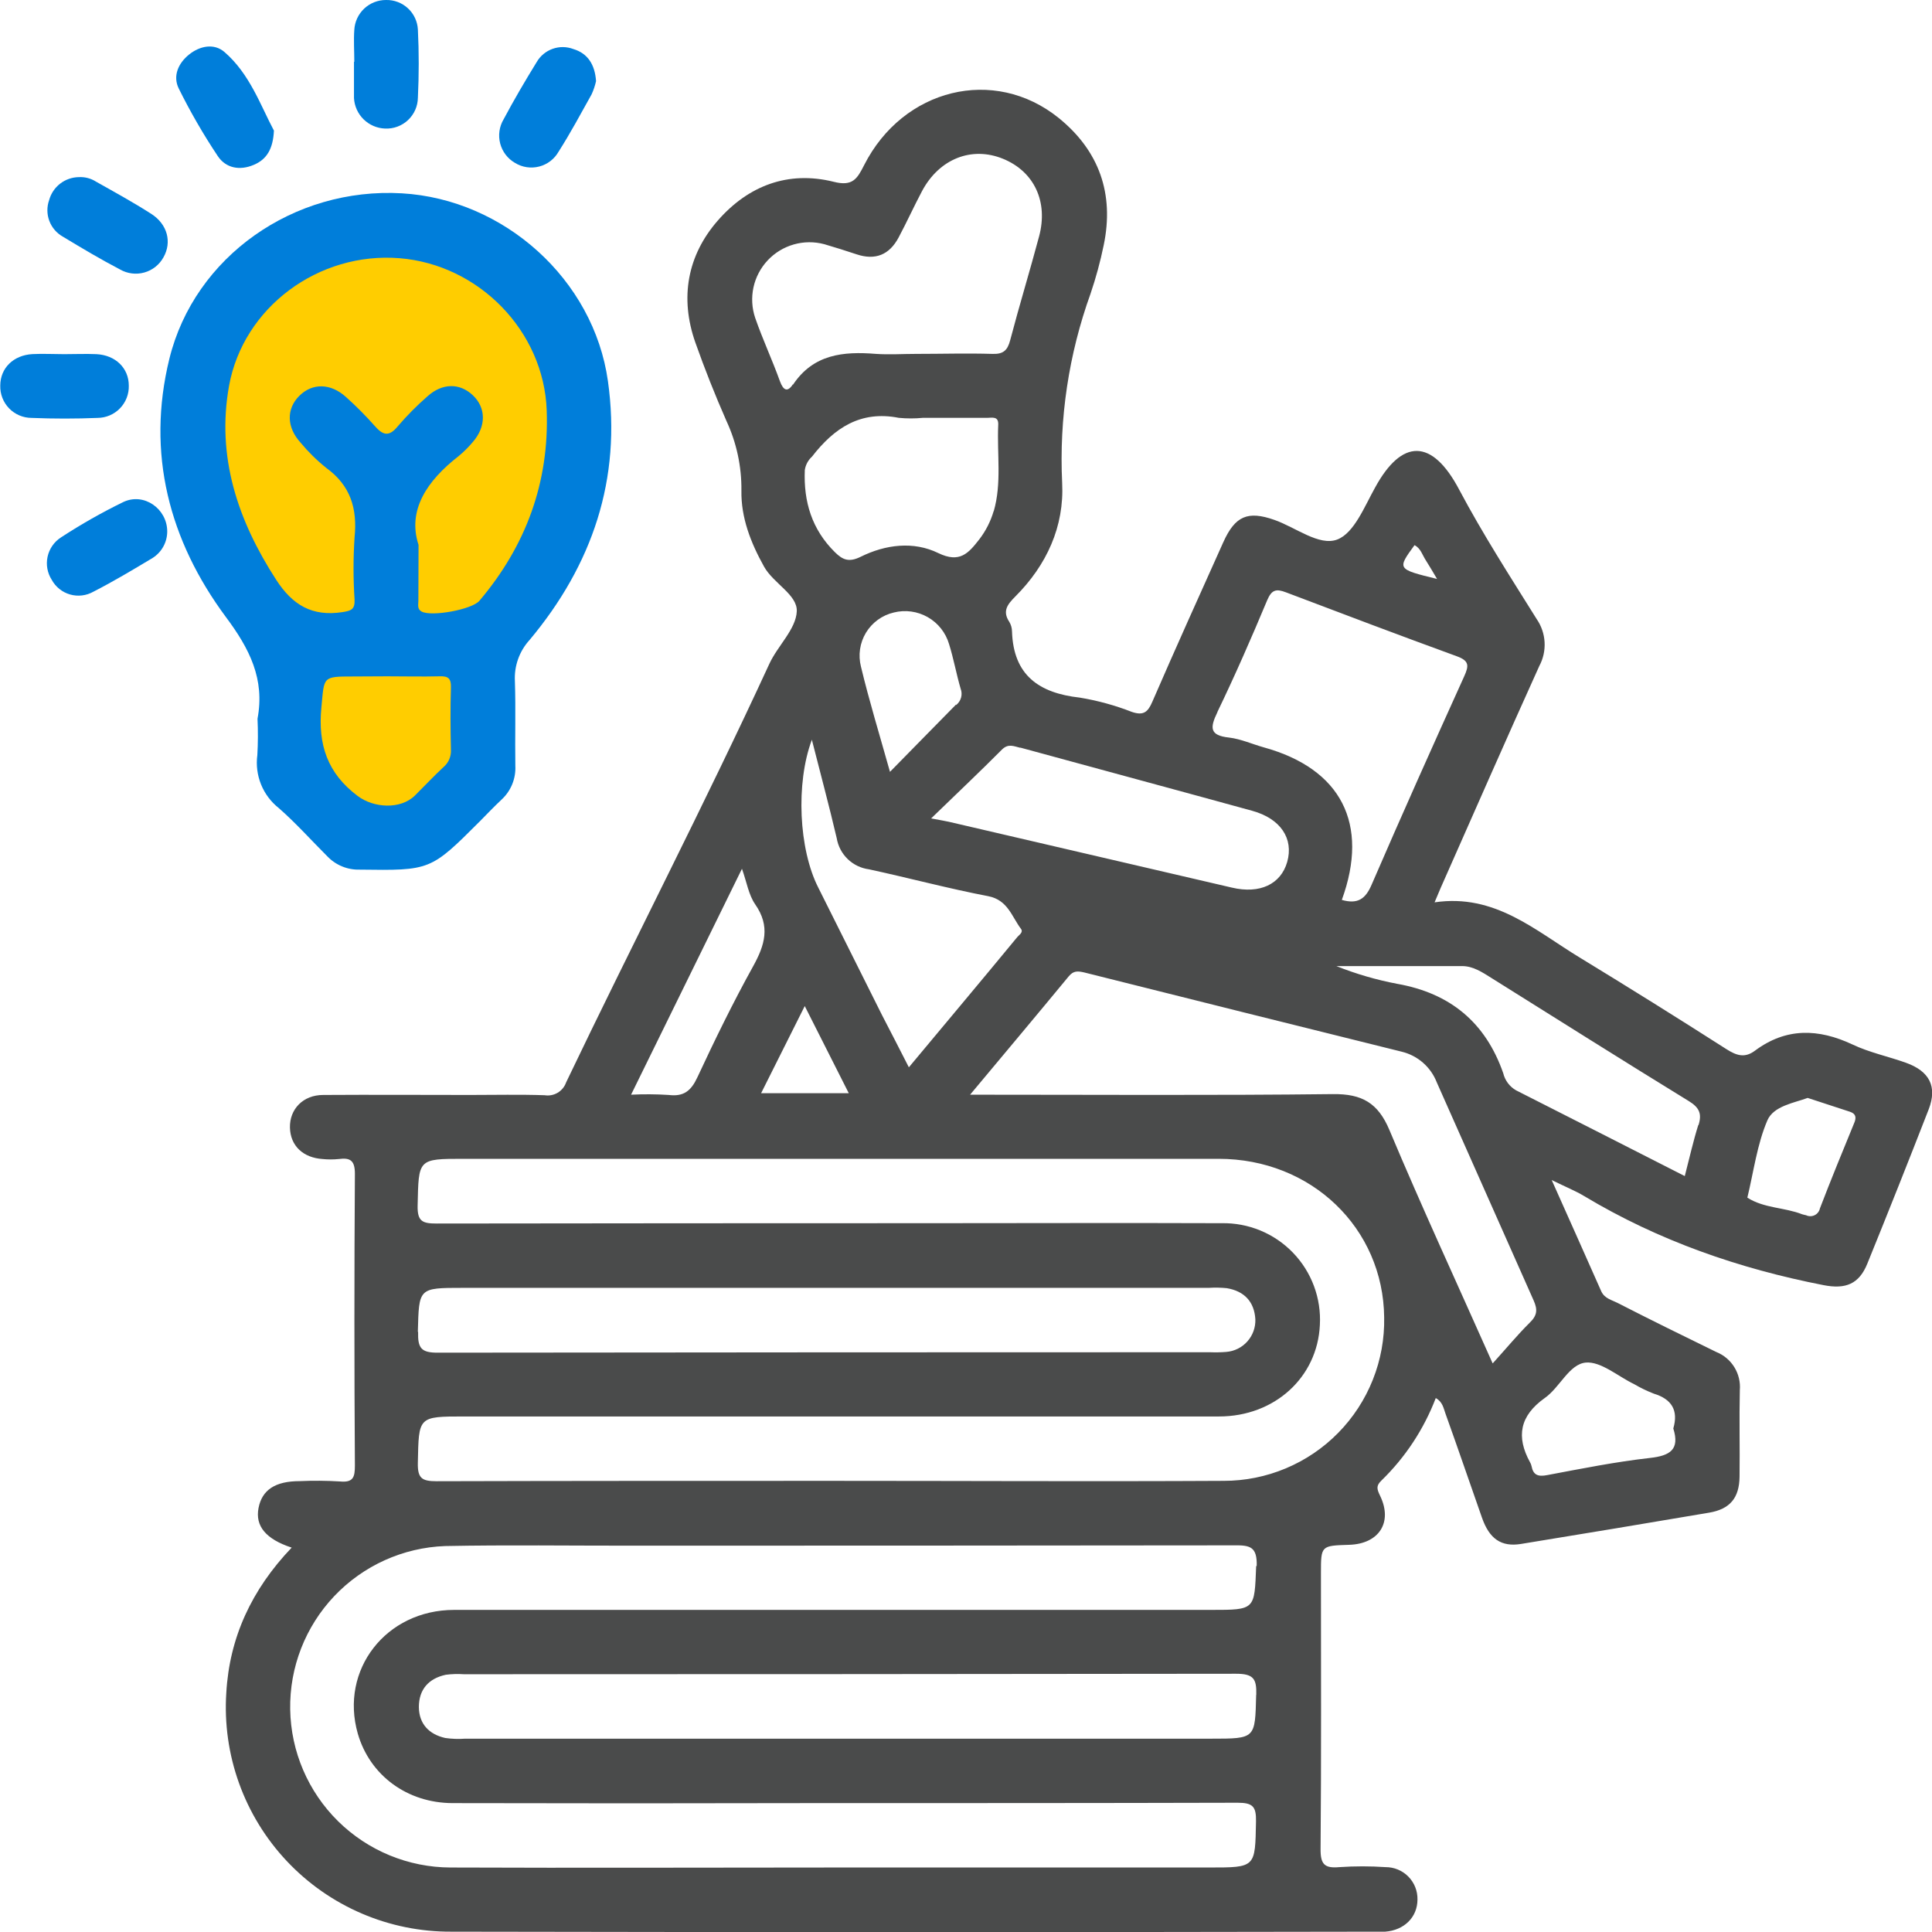
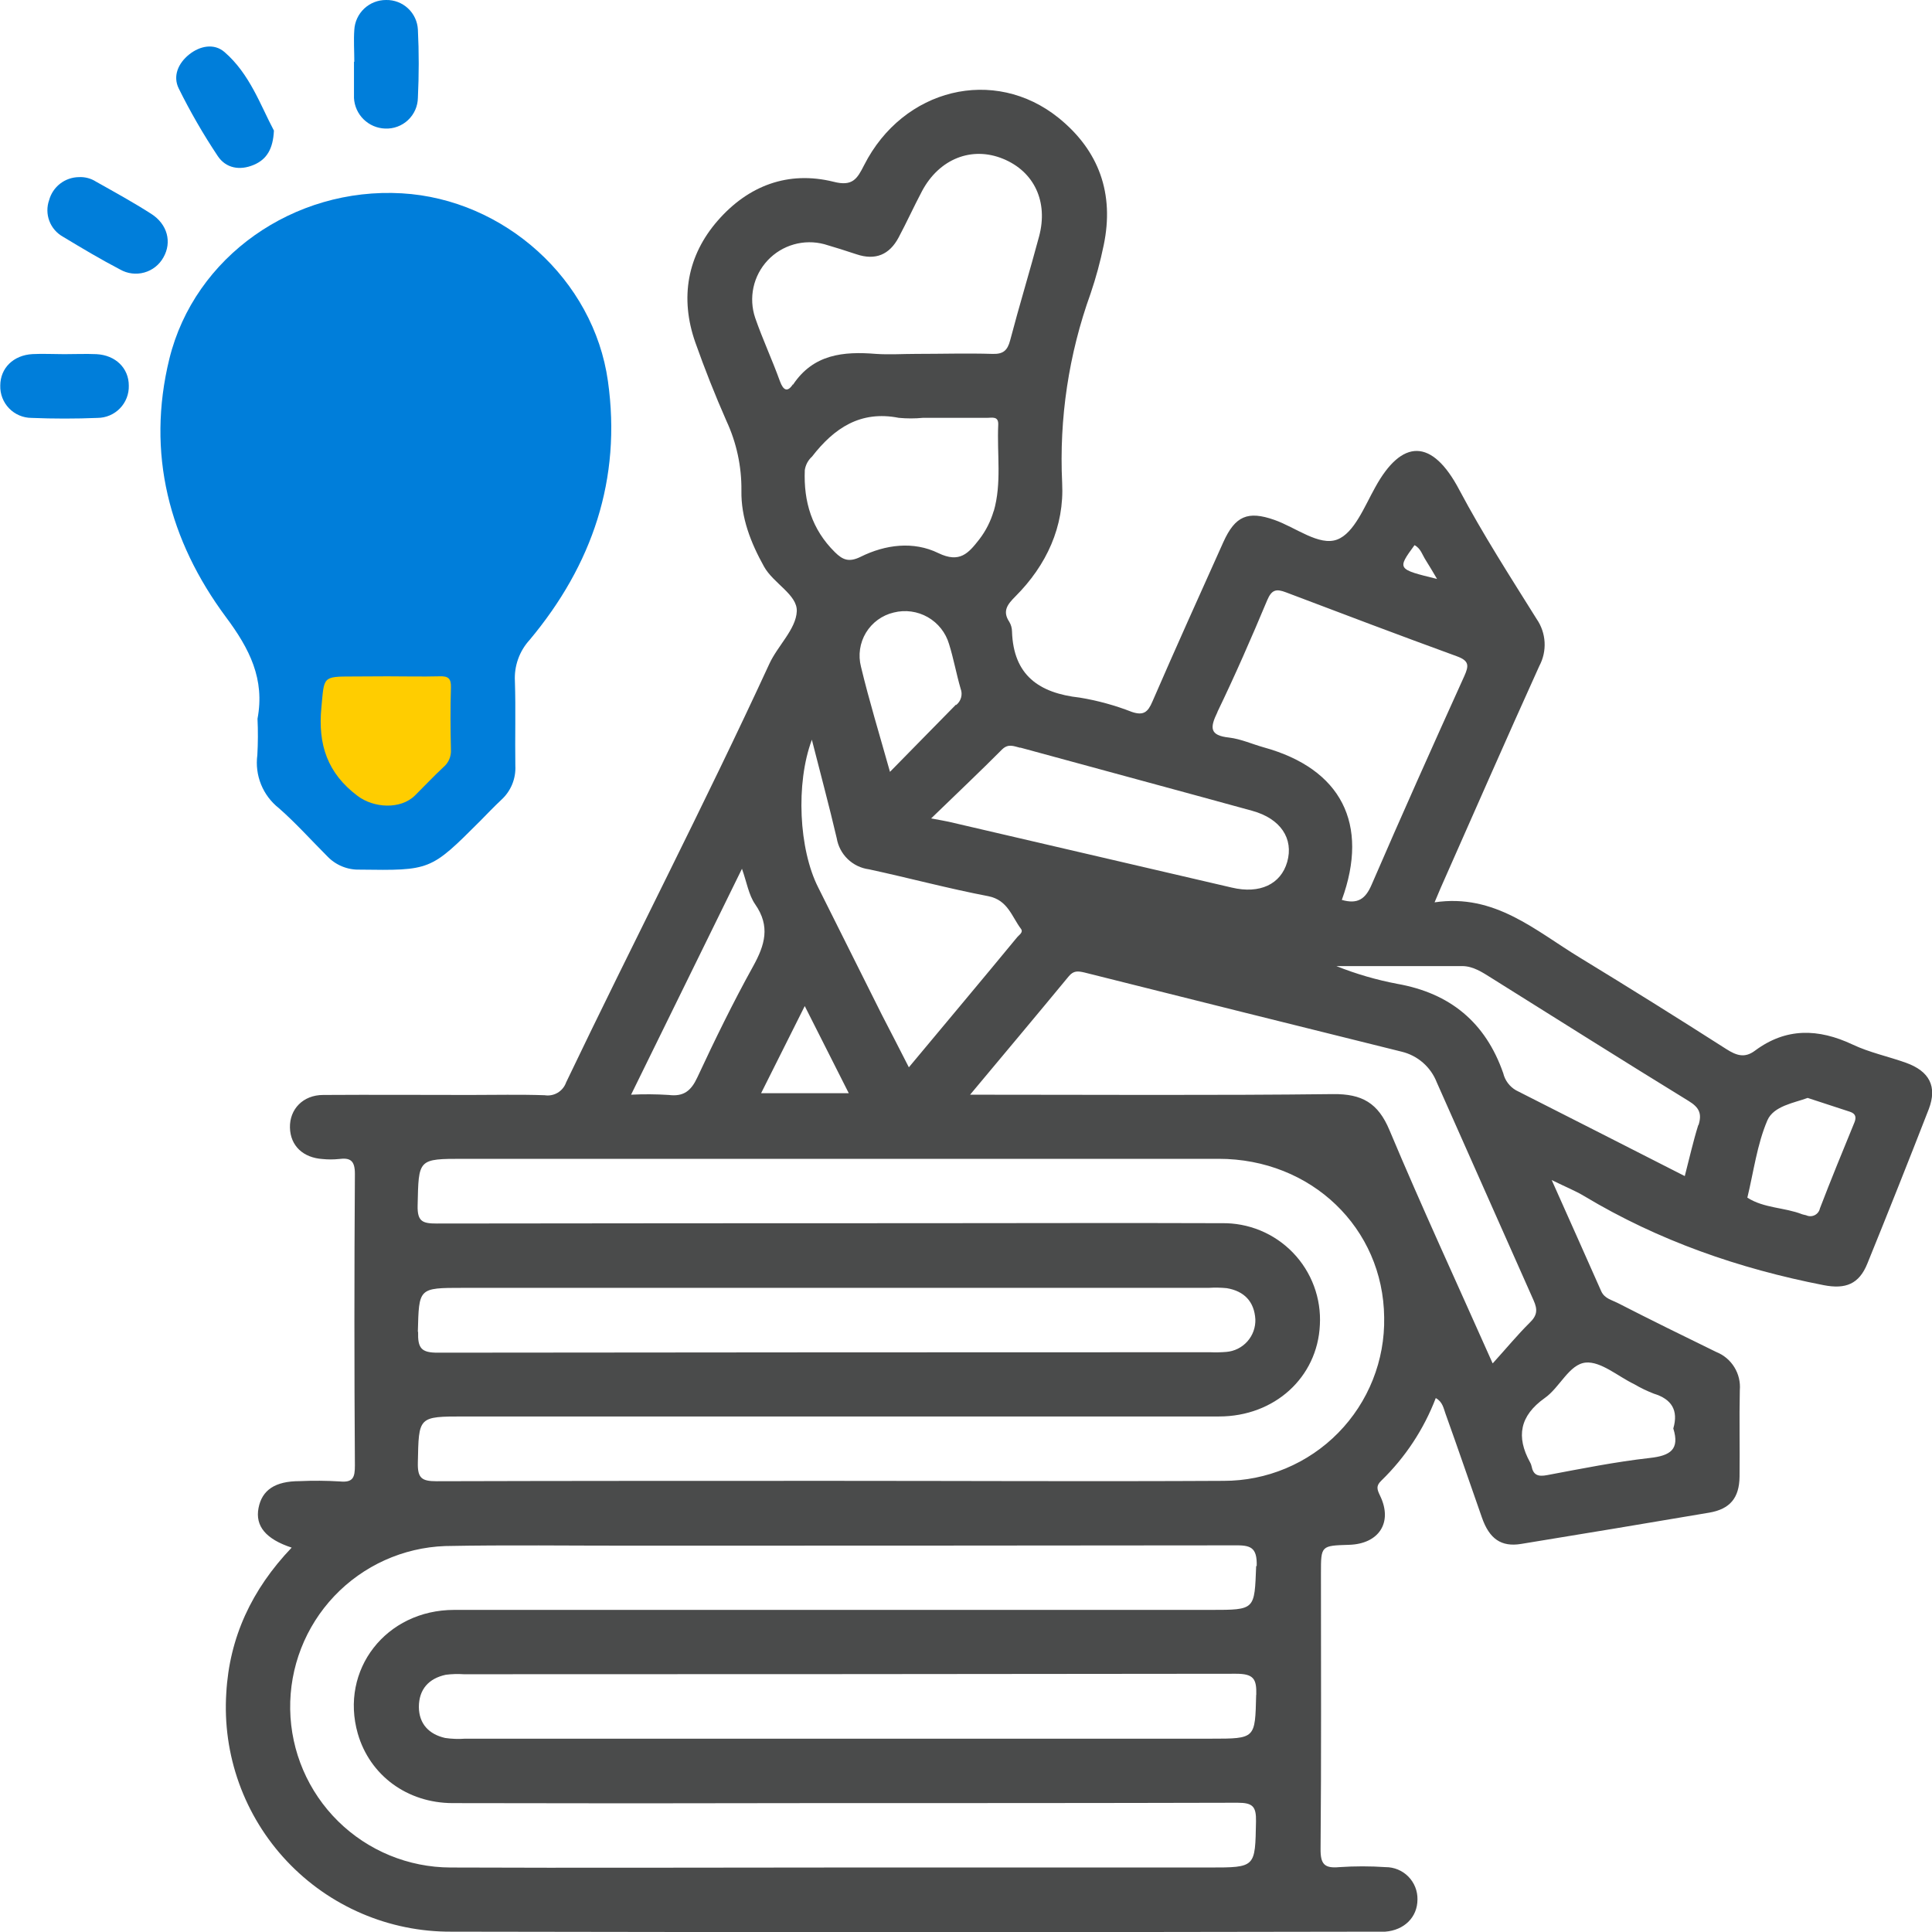
<svg xmlns="http://www.w3.org/2000/svg" width="160" height="160" viewBox="0 0 160 160" fill="none">
  <g clip-path="url(#clip0_21_588)">
    <path d="M21.326 59.524C21.945 56.241 20.675 53.733 18.701 51.091C14.014 44.765 12.102 37.553 14.027 29.709C16.112 21.245 24.333 15.489 33.281 16.01C41.747 16.5 49.166 23.138 50.346 31.562C51.487 39.669 49.05 46.792 43.859 52.998C43.438 53.458 43.114 53.997 42.906 54.583C42.697 55.17 42.607 55.793 42.642 56.414C42.718 58.74 42.642 61.074 42.678 63.408C42.707 63.934 42.618 64.46 42.42 64.947C42.221 65.435 41.916 65.872 41.528 66.228C40.922 66.799 40.343 67.4 39.746 68.01C35.647 72.109 35.647 72.095 29.778 72.019C29.28 72.032 28.785 71.941 28.324 71.75C27.864 71.56 27.448 71.275 27.105 70.915C25.768 69.578 24.507 68.166 23.095 66.928C22.441 66.413 21.933 65.737 21.62 64.966C21.307 64.195 21.201 63.355 21.312 62.531C21.368 61.529 21.373 60.526 21.326 59.524Z" fill="#007EDA" />
    <path d="M29.342 5.123C29.342 4.232 29.279 3.341 29.342 2.472C29.379 1.802 29.673 1.172 30.162 0.711C30.652 0.251 31.299 -0.003 31.971 1.16591e-05C32.643 -0.015 33.295 0.233 33.788 0.692C34.281 1.15 34.575 1.783 34.608 2.455C34.702 4.33 34.697 6.214 34.608 8.09C34.603 8.437 34.529 8.78 34.389 9.099C34.248 9.417 34.046 9.704 33.793 9.942C33.54 10.181 33.241 10.366 32.915 10.487C32.589 10.608 32.242 10.662 31.895 10.647C31.225 10.624 30.589 10.351 30.111 9.882C29.633 9.412 29.349 8.781 29.315 8.112C29.315 8.001 29.315 7.889 29.315 7.778V5.105L29.342 5.123Z" fill="#007EDA" />
    <path d="M5.32 29.33C6.211 29.33 7.103 29.29 7.994 29.33C9.571 29.414 10.667 30.488 10.667 31.936C10.677 32.282 10.617 32.626 10.492 32.949C10.366 33.272 10.178 33.566 9.937 33.815C9.696 34.064 9.408 34.263 9.09 34.399C8.772 34.535 8.429 34.606 8.083 34.609C6.262 34.683 4.438 34.683 2.611 34.609C2.264 34.608 1.921 34.537 1.602 34.401C1.283 34.266 0.994 34.067 0.753 33.818C0.511 33.569 0.323 33.274 0.197 32.951C0.072 32.628 0.012 32.282 0.022 31.936C0.022 30.484 1.11 29.41 2.696 29.325C3.547 29.281 4.434 29.33 5.32 29.33Z" fill="#007EDA" />
    <path d="M22.685 10.816C22.613 12.344 22.083 13.204 21.014 13.654C19.855 14.144 18.706 13.934 18.033 12.923C16.837 11.129 15.758 9.26 14.802 7.328C14.294 6.295 14.762 5.234 15.662 4.513C16.562 3.791 17.734 3.568 18.59 4.308C20.684 6.116 21.575 8.727 22.685 10.816Z" fill="#007EDA" />
-     <path d="M49.362 6.718C49.278 7.097 49.154 7.466 48.992 7.818C48.101 9.413 47.241 11.021 46.261 12.558C46.089 12.861 45.858 13.127 45.582 13.339C45.306 13.551 44.989 13.705 44.652 13.792C44.314 13.879 43.963 13.897 43.618 13.845C43.274 13.793 42.943 13.672 42.647 13.489C42.346 13.315 42.083 13.084 41.873 12.808C41.663 12.532 41.51 12.217 41.422 11.881C41.335 11.546 41.315 11.196 41.364 10.852C41.413 10.509 41.529 10.179 41.707 9.881C42.562 8.272 43.489 6.695 44.443 5.145C44.738 4.633 45.207 4.242 45.765 4.044C46.322 3.845 46.933 3.852 47.486 4.063C48.658 4.415 49.268 5.328 49.362 6.718Z" fill="#007EDA" />
    <path d="M6.523 14.669C7.028 14.64 7.528 14.771 7.954 15.044C9.491 15.908 11.042 16.759 12.534 17.716C13.871 18.576 14.25 20.055 13.537 21.311C13.369 21.615 13.143 21.883 12.871 22.099C12.599 22.314 12.287 22.474 11.952 22.567C11.618 22.661 11.268 22.687 10.924 22.644C10.579 22.602 10.247 22.491 9.945 22.318C8.332 21.476 6.755 20.536 5.209 19.601C4.692 19.312 4.295 18.85 4.086 18.297C3.877 17.743 3.871 17.134 4.068 16.576C4.215 16.035 4.534 15.556 4.977 15.212C5.42 14.868 5.963 14.678 6.523 14.669Z" fill="#007EDA" />
-     <path d="M13.849 43.981C13.854 44.425 13.745 44.863 13.533 45.253C13.321 45.643 13.012 45.972 12.637 46.209C11.028 47.175 9.415 48.142 7.735 49.002C7.445 49.166 7.125 49.271 6.794 49.311C6.463 49.351 6.127 49.324 5.806 49.233C5.485 49.142 5.185 48.988 4.925 48.78C4.664 48.572 4.447 48.314 4.287 48.022C3.922 47.455 3.797 46.766 3.94 46.107C4.083 45.448 4.481 44.872 5.048 44.507C6.71 43.421 8.437 42.441 10.222 41.571C11.924 40.774 13.826 42.128 13.849 43.981Z" fill="#007EDA" />
    <path d="M157.826 88.007C156.364 87.486 154.818 87.165 153.428 86.506C150.589 85.17 147.911 85.094 145.331 87.018C144.48 87.651 143.799 87.41 142.965 86.88C138.949 84.311 134.906 81.787 130.837 79.307C127.161 77.08 123.805 73.984 118.806 74.728C119.064 74.122 119.185 73.837 119.314 73.525C122.027 67.4 124.714 61.261 127.477 55.158C127.803 54.552 127.954 53.868 127.916 53.181C127.877 52.494 127.65 51.831 127.259 51.265C125.057 47.741 122.803 44.24 120.856 40.574C118.592 36.27 116.092 36.342 113.891 40.355C113 41.946 112.144 44.151 110.745 44.681C109.248 45.251 107.296 43.669 105.536 43.055C103.344 42.284 102.293 42.721 101.312 44.895C99.338 49.291 97.356 53.679 95.439 58.098C95.061 58.989 94.691 59.279 93.737 58.958C92.344 58.413 90.896 58.016 89.42 57.773C86.047 57.399 83.926 55.924 83.81 52.294C83.807 52.014 83.73 51.741 83.587 51.501C82.994 50.61 83.431 50.053 84.086 49.398C86.675 46.806 88.15 43.607 87.963 39.977C87.708 34.653 88.507 29.332 90.315 24.318C90.76 23.006 91.124 21.667 91.403 20.309C92.294 16.05 91.024 12.482 87.682 9.774C82.335 5.457 74.787 7.319 71.561 13.68C70.99 14.803 70.612 15.462 69.03 15.052C65.265 14.121 61.976 15.373 59.45 18.26C56.923 21.146 56.282 24.666 57.587 28.368C58.362 30.559 59.219 32.721 60.158 34.854C60.997 36.66 61.422 38.631 61.401 40.623C61.361 42.872 62.172 44.944 63.273 46.921C64.048 48.32 66.049 49.251 65.986 50.628C65.92 52.107 64.405 53.474 63.714 54.976C58.336 66.642 52.427 78.051 46.884 89.638C46.759 89.996 46.512 90.299 46.187 90.494C45.861 90.688 45.477 90.762 45.102 90.702C43.048 90.631 40.989 90.68 38.935 90.68C34.88 90.68 30.821 90.653 26.766 90.68C25.091 90.68 23.977 91.865 24.012 93.384C24.048 94.903 25.117 95.883 26.717 95.986C27.162 96.031 27.61 96.031 28.054 95.986C29.021 95.856 29.391 96.119 29.391 97.211C29.337 105.265 29.337 113.32 29.391 121.378C29.391 122.344 29.248 122.794 28.148 122.687C27.039 122.62 25.928 122.611 24.819 122.661C22.787 122.661 21.7 123.391 21.41 124.888C21.121 126.385 22.021 127.467 24.155 128.167C20.835 131.646 19 135.619 18.741 140.194C18.576 142.737 18.936 145.287 19.799 147.685C20.662 150.082 22.008 152.277 23.756 154.132C25.503 155.987 27.614 157.463 29.956 158.468C32.298 159.473 34.822 159.985 37.371 159.973C62.933 160.021 88.493 160.021 114.052 159.973C114.274 159.973 114.497 159.973 114.715 159.973C116.293 159.853 117.389 158.775 117.389 157.3C117.395 156.95 117.331 156.603 117.201 156.278C117.07 155.953 116.876 155.657 116.63 155.408C116.384 155.159 116.091 154.962 115.767 154.828C115.444 154.694 115.097 154.626 114.747 154.628C113.471 154.541 112.19 154.541 110.915 154.628C109.689 154.739 109.351 154.391 109.364 153.113C109.431 145.504 109.395 137.896 109.395 130.283C109.395 128.006 109.395 128.006 111.721 127.935C114.194 127.864 115.361 126.086 114.297 123.881C114.043 123.347 113.931 123.066 114.395 122.62C116.378 120.696 117.916 118.363 118.904 115.782C119.47 116.09 119.55 116.629 119.71 117.074C120.74 119.939 121.72 122.816 122.731 125.69C123.346 127.445 124.327 128.126 125.957 127.864C131.159 127.017 136.357 126.153 141.553 125.271C143.264 124.977 144.039 124.059 144.062 122.295C144.093 119.908 144.03 117.52 144.084 115.132C144.142 114.465 143.984 113.796 143.632 113.226C143.281 112.655 142.755 112.213 142.132 111.965C139.392 110.628 136.669 109.292 133.951 107.898C133.474 107.657 132.891 107.537 132.615 106.953C131.309 104 129.986 101.046 128.506 97.728C129.665 98.298 130.471 98.618 131.211 99.064C137.36 102.752 144.017 105.064 151.03 106.432C152.844 106.784 153.958 106.343 154.644 104.65C156.373 100.394 158.071 96.125 159.737 91.843C160.441 89.985 159.8 88.711 157.826 88.007ZM117.144 45.148C117.656 45.407 117.79 45.955 118.071 46.387C118.351 46.819 118.637 47.322 119.011 47.946C115.696 47.135 115.696 47.135 117.144 45.148ZM100.822 58.958C102.288 55.92 103.638 52.828 104.939 49.719C105.314 48.828 105.688 48.743 106.512 49.06C111.209 50.842 115.914 52.623 120.642 54.347C121.689 54.726 121.653 55.132 121.261 56.005C118.663 61.742 116.088 67.493 113.588 73.275C113.08 74.456 112.434 74.901 111.124 74.527C113.419 68.224 111.066 63.662 104.663 61.894C103.705 61.627 102.769 61.199 101.794 61.083C100.154 60.909 100.198 60.263 100.822 58.976V58.958ZM84.492 61.912C90.895 63.662 97.302 65.386 103.701 67.146C106.053 67.792 107.149 69.449 106.601 71.382C106.071 73.231 104.333 74.055 102.016 73.507C94.201 71.693 86.387 69.875 78.574 68.055C78.258 67.983 77.933 67.934 77.113 67.778C79.274 65.685 81.159 63.903 82.99 62.063C83.511 61.56 83.957 61.8 84.492 61.929V61.912ZM82.295 42.311C82.047 43.164 81.642 43.963 81.101 44.667C80.209 45.808 79.488 46.667 77.705 45.803C75.651 44.801 73.334 45.091 71.275 46.111C70.317 46.583 69.796 46.378 69.141 45.728C67.234 43.843 66.543 41.549 66.65 38.93C66.714 38.5 66.925 38.106 67.247 37.816C69.074 35.455 71.258 33.976 74.435 34.604C75.097 34.667 75.764 34.667 76.426 34.604C78.209 34.604 79.991 34.604 81.747 34.604C82.157 34.604 82.705 34.439 82.669 35.179C82.558 37.611 82.972 40.012 82.295 42.346V42.311ZM79.176 58.348C77.416 60.13 75.682 61.912 73.704 63.921C72.813 60.749 71.971 58.005 71.302 55.212C71.18 54.739 71.154 54.246 71.225 53.763C71.296 53.28 71.462 52.816 71.715 52.398C71.968 51.98 72.302 51.617 72.697 51.33C73.092 51.043 73.54 50.837 74.016 50.726C74.969 50.485 75.978 50.623 76.832 51.109C77.686 51.596 78.318 52.394 78.596 53.336C78.975 54.548 79.198 55.809 79.554 57.029C79.647 57.268 79.66 57.53 79.591 57.777C79.521 58.023 79.374 58.241 79.171 58.397L79.176 58.348ZM67.23 61.243C67.943 64.054 68.664 66.723 69.293 69.413C69.403 70.073 69.722 70.68 70.203 71.144C70.685 71.609 71.303 71.906 71.966 71.993C75.268 72.705 78.538 73.587 81.854 74.22C83.462 74.541 83.783 75.899 84.549 76.919C84.768 77.209 84.407 77.414 84.246 77.606C81.31 81.169 78.36 84.68 75.268 88.39C74.479 86.84 73.762 85.45 73.04 84.056C71.281 80.543 69.523 77.025 67.764 73.503C66.151 70.326 65.893 64.878 67.225 61.292L67.23 61.243ZM65.67 31.82C65.225 32.502 64.877 32.35 64.592 31.575C63.95 29.793 63.157 28.1 62.542 26.327C62.267 25.514 62.217 24.64 62.399 23.801C62.581 22.962 62.988 22.187 63.576 21.561C64.164 20.934 64.91 20.479 65.737 20.244C66.563 20.008 67.438 20.002 68.268 20.224C69.159 20.487 70.05 20.763 70.941 21.062C72.501 21.583 73.659 21.093 74.417 19.672C75.094 18.402 75.687 17.093 76.36 15.823C77.785 13.15 80.472 12.09 83.066 13.15C85.659 14.21 86.817 16.714 86.055 19.57C85.294 22.425 84.411 25.307 83.654 28.194C83.431 29.036 83.07 29.339 82.188 29.308C80.085 29.245 77.977 29.308 75.869 29.308C74.76 29.308 73.641 29.383 72.545 29.308C69.845 29.089 67.354 29.325 65.666 31.869L65.67 31.82ZM66.646 83.317L70.291 90.533H63.032L66.646 83.317ZM61.446 71.948C61.843 73.057 61.998 74.109 62.542 74.893C63.812 76.715 63.344 78.265 62.368 80.029C60.706 83.027 59.2 86.114 57.752 89.223C57.231 90.342 56.62 90.832 55.382 90.68C54.343 90.613 53.302 90.606 52.263 90.658L61.446 71.948ZM104.03 140.359C103.937 143.99 103.999 143.99 100.296 143.99H38.525C37.972 144.031 37.416 144.011 36.868 143.932C35.531 143.629 34.702 142.769 34.689 141.37C34.689 139.896 35.513 139 36.917 138.697C37.413 138.633 37.914 138.619 38.414 138.653C59.724 138.653 81.038 138.64 102.355 138.613C103.821 138.613 104.075 139.036 104.039 140.359H104.03ZM104.03 129.695C103.883 133.321 103.986 133.325 100.279 133.325C79.39 133.325 58.502 133.325 37.616 133.325C31.962 133.325 28.121 138.292 29.631 143.571C30.625 147.019 33.713 149.322 37.496 149.326C47.325 149.35 57.158 149.35 66.993 149.326C78.824 149.326 90.658 149.326 102.489 149.295C103.75 149.295 104.039 149.607 104.017 150.837C103.941 154.659 104.017 154.659 100.136 154.659H69.471C58.75 154.659 48.029 154.703 37.309 154.659C33.822 154.648 30.478 153.271 27.996 150.823C25.514 148.375 24.09 145.052 24.032 141.566C23.974 138.081 25.285 134.712 27.684 132.182C30.083 129.653 33.379 128.164 36.863 128.037C42.027 127.935 47.192 128.011 52.361 128.006C68.966 128.006 85.576 127.997 102.19 127.979C103.545 127.957 104.119 128.104 104.075 129.695H104.03ZM101.312 122.638C90.538 122.696 79.759 122.638 68.985 122.638C58.042 122.638 47.098 122.638 36.155 122.669C34.938 122.669 34.577 122.424 34.604 121.15C34.684 117.306 34.604 117.306 38.463 117.306C59.295 117.306 80.126 117.306 100.956 117.306C105.559 117.306 109.101 114.063 109.306 109.733C109.367 108.635 109.201 107.536 108.817 106.505C108.434 105.474 107.842 104.534 107.078 103.742C106.314 102.951 105.395 102.325 104.379 101.905C103.362 101.485 102.27 101.279 101.17 101.3C93.007 101.269 84.839 101.3 76.663 101.3C63.161 101.3 49.663 101.309 36.168 101.327C35.001 101.327 34.555 101.167 34.586 99.839C34.675 95.968 34.586 95.968 38.423 95.968C59.255 95.968 80.086 95.968 100.916 95.968C108.606 95.968 114.555 101.71 114.631 109.1C114.665 110.867 114.346 112.622 113.692 114.264C113.039 115.906 112.065 117.401 110.827 118.661C109.589 119.922 108.111 120.923 106.481 121.606C104.852 122.289 103.102 122.64 101.335 122.638H101.312ZM34.604 110.299C34.702 106.659 34.635 106.655 38.325 106.655H100.1C100.599 106.623 101.1 106.632 101.597 106.681C103.037 106.922 103.874 107.791 103.963 109.256C103.987 109.931 103.75 110.588 103.301 111.092C102.852 111.596 102.226 111.907 101.553 111.96C101.108 111.996 100.662 112.005 100.216 111.987C78.899 111.987 57.586 111.999 36.275 112.023C34.88 112.032 34.591 111.648 34.626 110.299H34.604ZM123.609 112.896C120.637 106.214 117.741 99.955 115.072 93.598C114.127 91.339 112.795 90.582 110.393 90.609C100.51 90.725 90.618 90.658 80.339 90.658C83.208 87.223 85.873 84.047 88.506 80.858C88.903 80.376 89.259 80.412 89.803 80.537C98.563 82.737 107.326 84.925 116.092 87.099C116.742 87.257 117.344 87.57 117.847 88.01C118.351 88.451 118.741 89.006 118.984 89.629C121.658 95.656 124.331 101.683 127.005 107.688C127.357 108.472 127.303 108.949 126.67 109.555C125.677 110.539 124.759 111.653 123.632 112.896H123.609ZM131.313 112.842C132.588 112.731 133.987 113.983 135.324 114.624C135.848 114.932 136.396 115.197 136.963 115.417C138.429 115.863 139.018 116.785 138.576 118.299C139.124 120.046 138.318 120.553 136.647 120.741C133.791 121.061 130.957 121.631 128.132 122.162C127.37 122.309 126.978 122.162 126.835 121.418C126.812 121.308 126.772 121.203 126.715 121.106C125.539 118.976 125.868 117.248 127.918 115.787C129.179 114.914 129.95 112.963 131.336 112.842H131.313ZM140.644 93.17C140.225 94.507 139.909 95.919 139.526 97.398C134.798 94.992 130.168 92.631 125.548 90.293C125.284 90.141 125.055 89.937 124.873 89.693C124.691 89.45 124.562 89.172 124.491 88.876C123.026 84.671 120.094 82.252 115.714 81.477C113.989 81.15 112.3 80.658 110.67 80.007C114.141 80.007 117.612 80.007 121.083 80.007C122.001 80.007 122.758 80.519 123.511 80.991C128.952 84.394 134.379 87.825 139.846 91.179C140.737 91.722 140.956 92.235 140.666 93.17H140.644ZM153.566 92.979C152.599 95.335 151.632 97.692 150.719 100.071C150.694 100.192 150.642 100.305 150.567 100.403C150.492 100.501 150.396 100.58 150.285 100.635C150.175 100.69 150.053 100.719 149.93 100.72C149.807 100.721 149.685 100.694 149.573 100.641C149.466 100.61 149.351 100.601 149.248 100.561C147.773 99.982 146.093 100.071 144.708 99.184C145.229 97.037 145.51 94.787 146.365 92.787C146.882 91.584 148.593 91.339 149.703 90.925L153.214 92.074C153.691 92.235 153.748 92.538 153.566 92.983V92.979Z" fill="#4A4B4B" />
-     <path d="M34.662 45.126C33.722 42.253 35.357 39.816 37.977 37.776C38.405 37.422 38.801 37.03 39.158 36.604C40.272 35.322 40.263 33.776 39.158 32.733C38.053 31.691 36.614 31.731 35.406 32.818C34.527 33.584 33.705 34.413 32.946 35.299C32.198 36.221 31.69 36.034 31.013 35.25C30.275 34.419 29.491 33.631 28.664 32.889C27.39 31.727 25.875 31.704 24.792 32.778C23.709 33.851 23.727 35.375 24.881 36.645C25.519 37.416 26.234 38.121 27.016 38.747C29.021 40.199 29.605 42.106 29.364 44.498C29.25 46.216 29.25 47.939 29.364 49.657C29.391 50.463 29.11 50.579 28.348 50.695C25.844 51.073 24.226 50.107 22.876 48.022C19.681 43.09 17.917 37.821 18.968 31.954C20.154 25.436 26.392 20.844 33.085 21.383C39.661 21.913 45.044 27.419 45.276 33.985C45.49 39.95 43.556 45.202 39.702 49.755C39.082 50.485 35.722 51.091 34.916 50.646C34.533 50.436 34.648 50.075 34.648 49.755C34.653 48.436 34.662 47.1 34.662 45.126Z" fill="#FFCD00" />
-     <path d="M32.073 56.009C33.512 56.009 34.96 56.045 36.4 56.009C37.117 55.982 37.367 56.183 37.344 56.931C37.291 58.651 37.304 60.37 37.344 62.09C37.36 62.362 37.312 62.635 37.204 62.886C37.096 63.136 36.93 63.358 36.721 63.533C35.91 64.286 35.152 65.101 34.363 65.881C33.169 67.057 30.95 66.919 29.622 65.921C27.114 64.041 26.321 61.662 26.615 58.602C26.86 56.04 26.664 56.023 29.244 56.023L32.073 56.009Z" fill="#FFCD00" />
+     <path d="M32.073 56.009C33.512 56.009 34.96 56.045 36.4 56.009C37.117 55.982 37.367 56.183 37.344 56.931C37.291 58.651 37.304 60.37 37.344 62.09C37.36 62.362 37.312 62.635 37.204 62.886C37.096 63.136 36.93 63.358 36.721 63.533C35.91 64.286 35.152 65.101 34.363 65.881C33.169 67.057 30.95 66.919 29.622 65.921C27.114 64.041 26.321 61.662 26.615 58.602C26.86 56.04 26.664 56.023 29.244 56.023L32.073 56.009" fill="#FFCD00" />
  </g>
  <defs>
    <clipPath id="clip0_21_588">
      <rect width="160" height="160" fill="white" />
    </clipPath>
  </defs>
</svg>